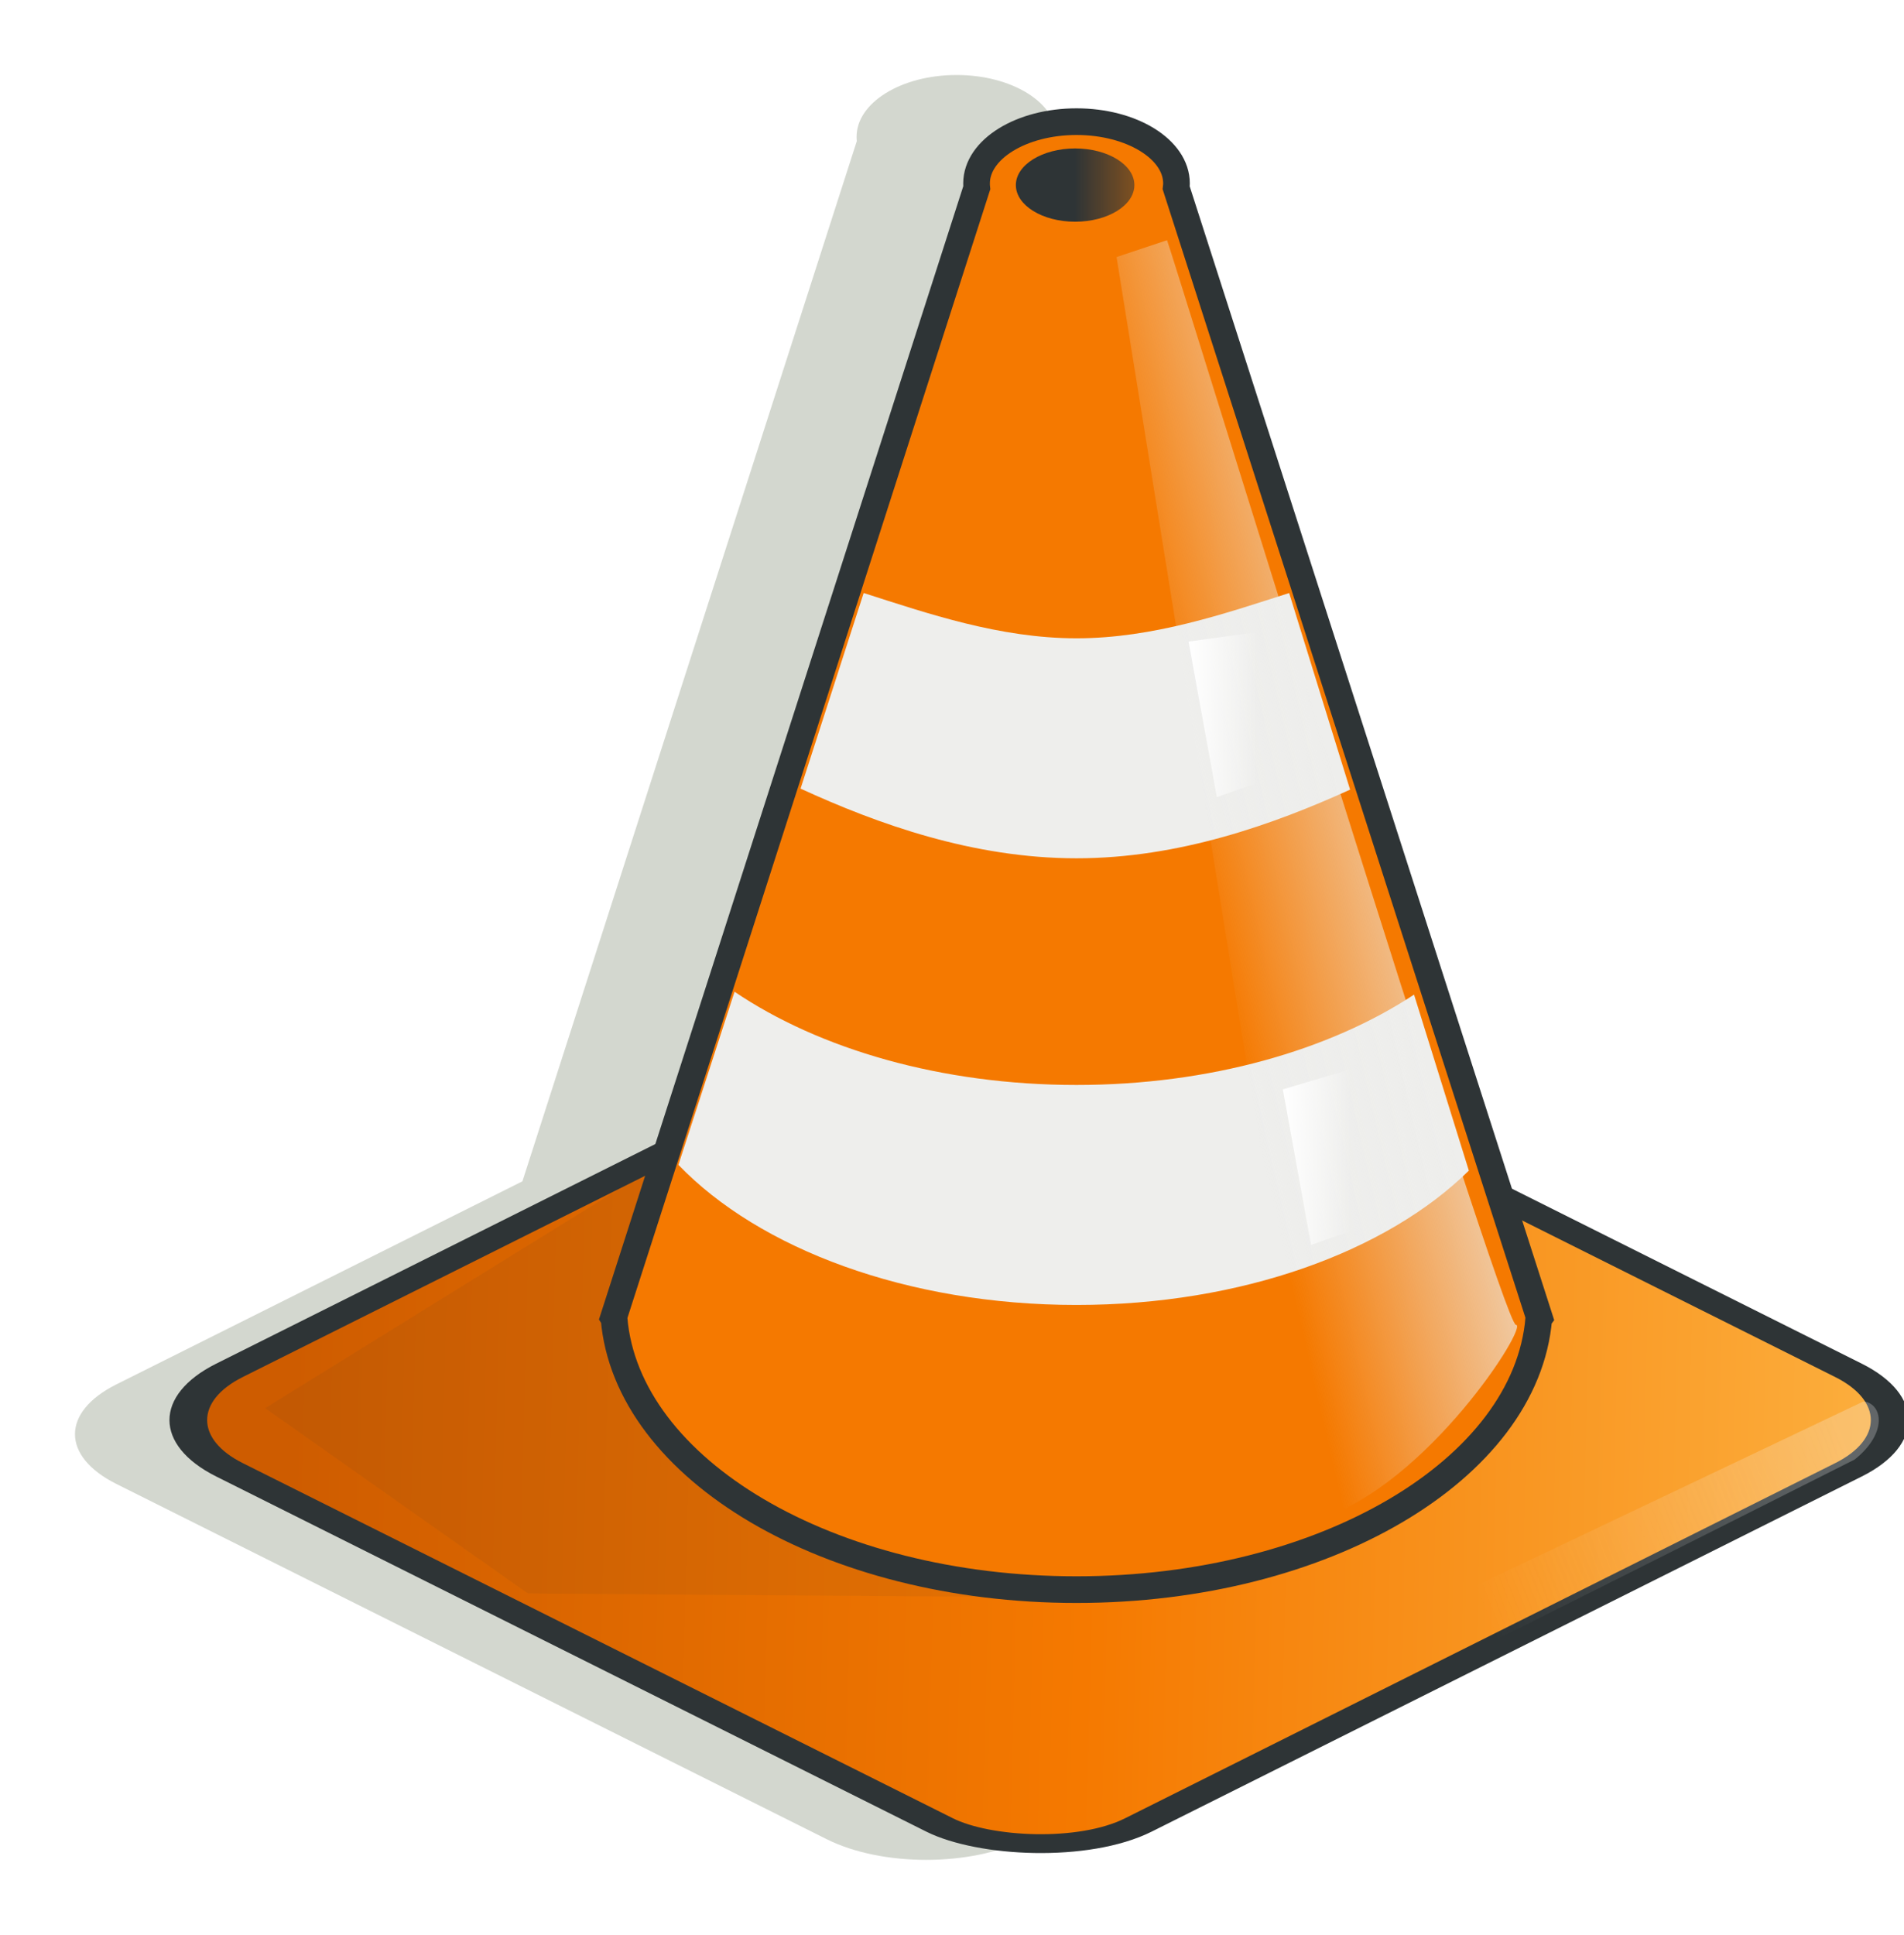
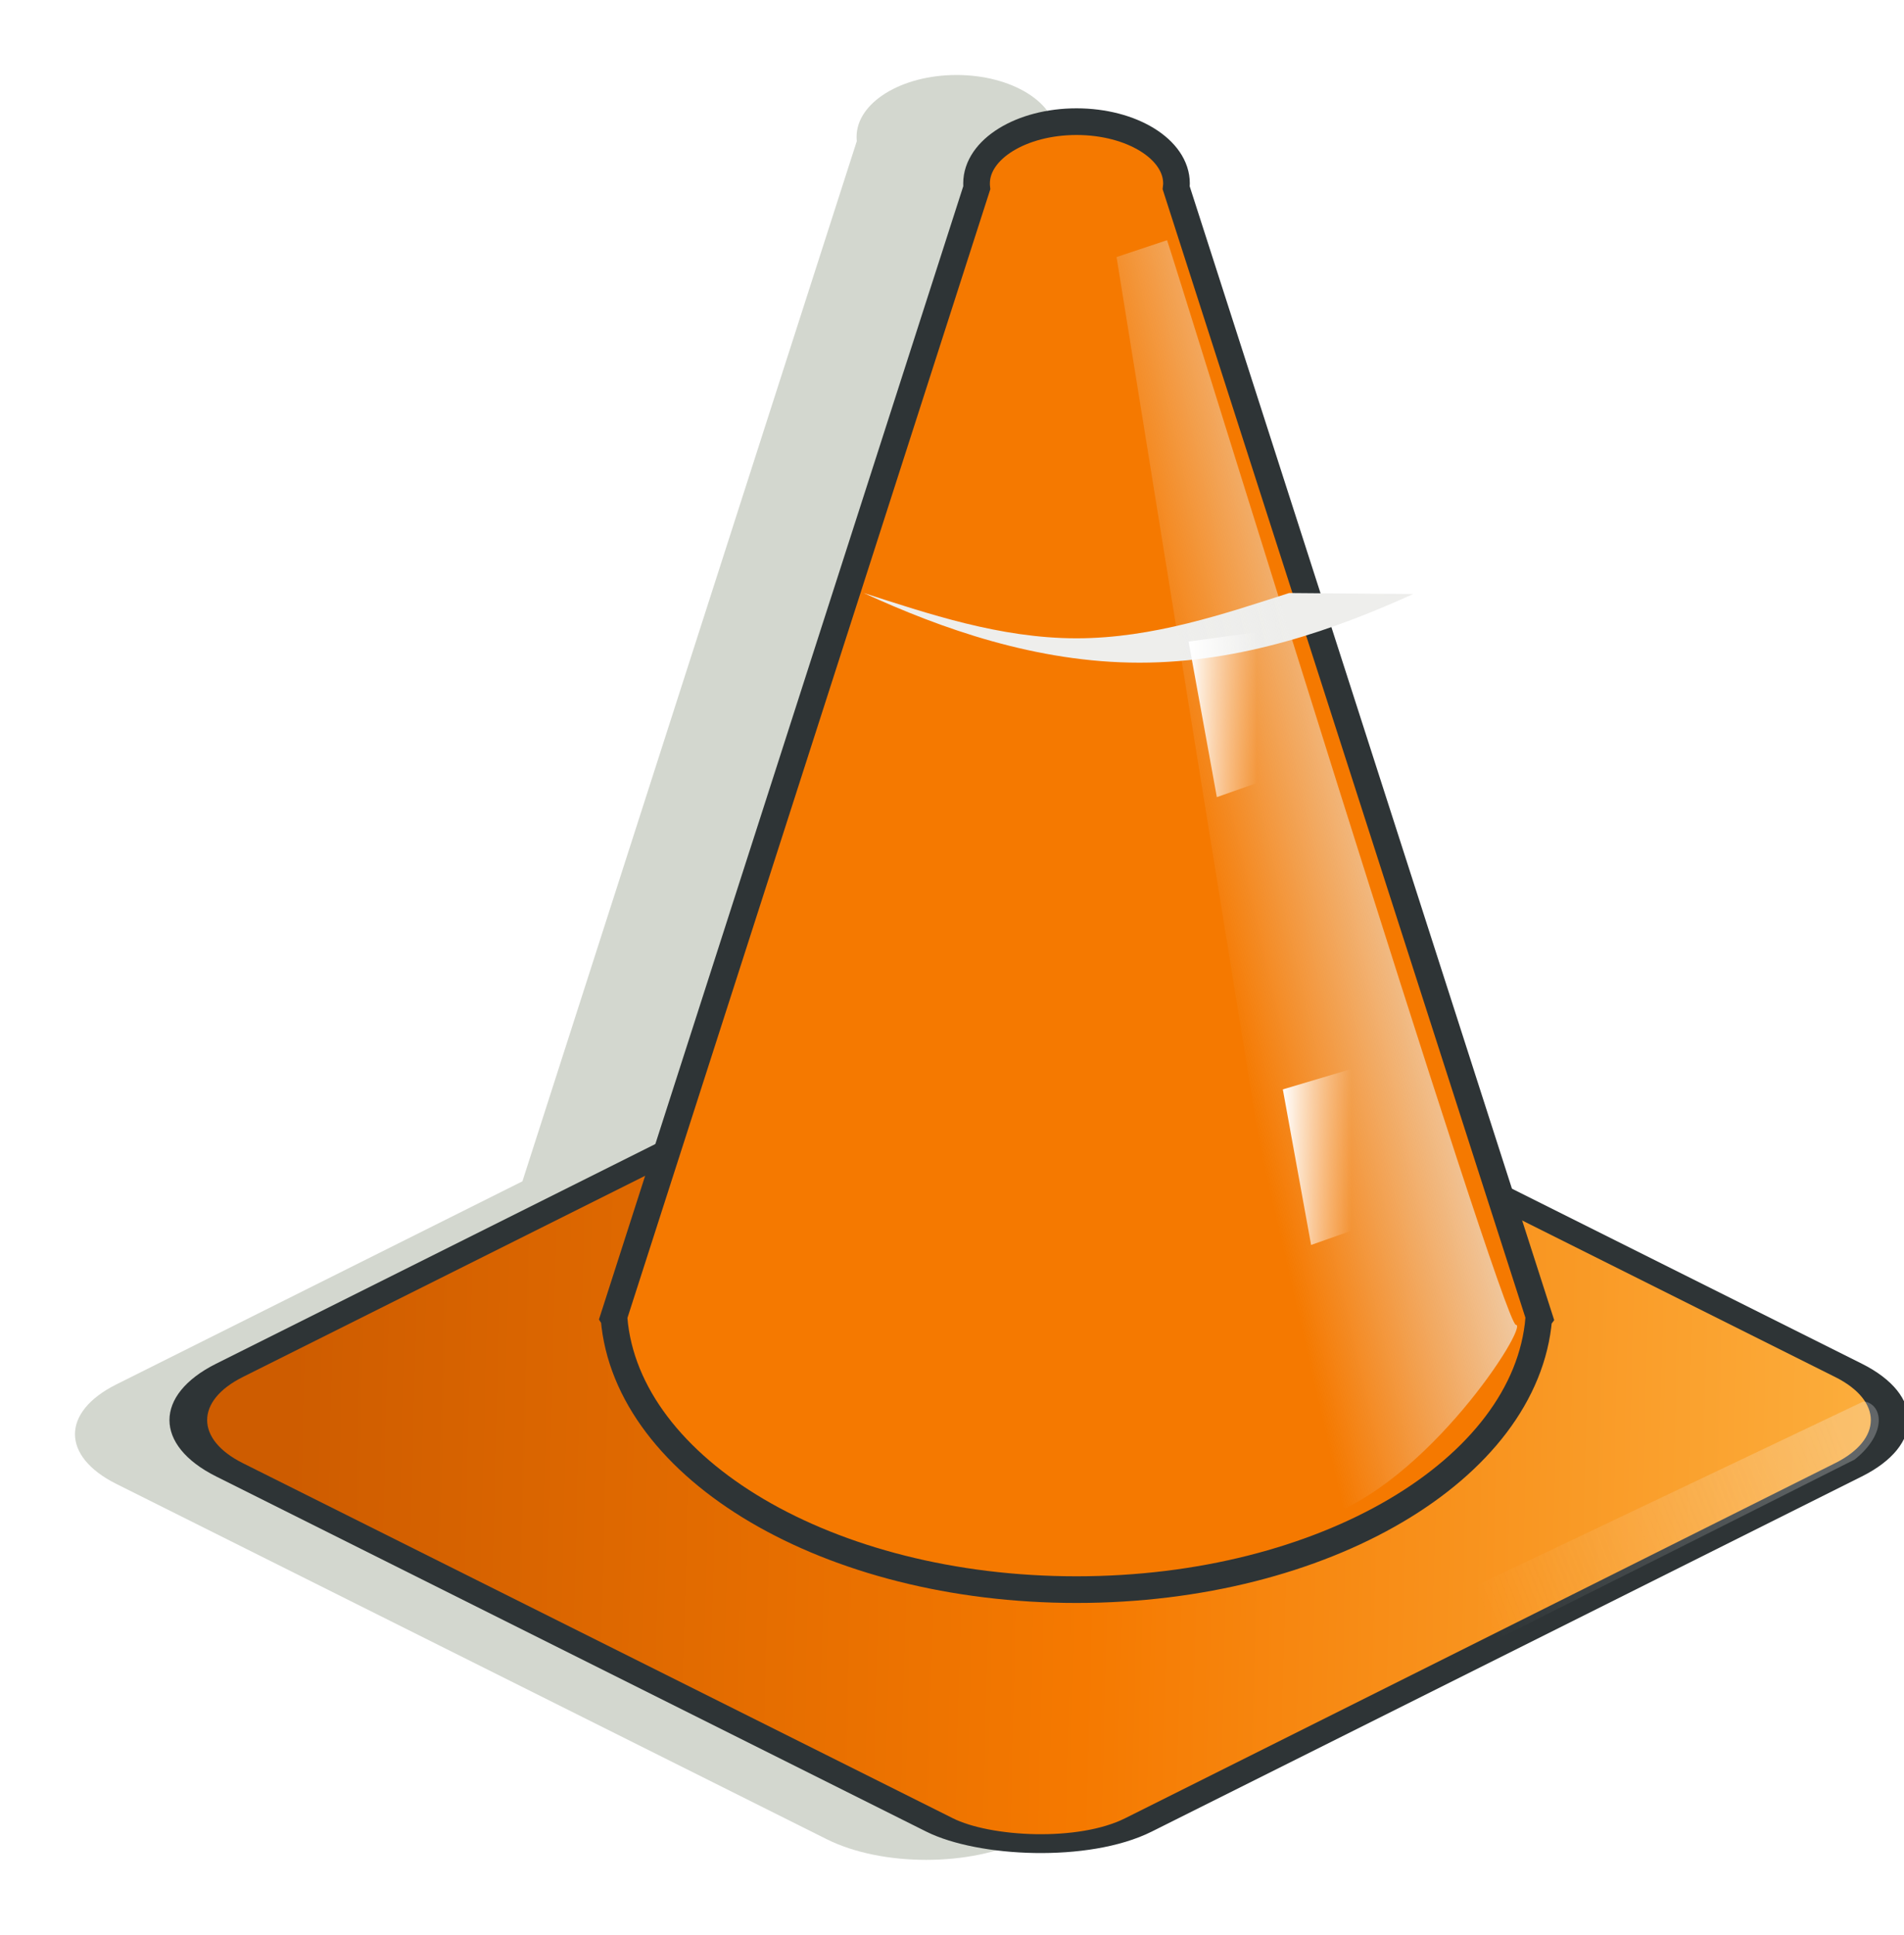
<svg xmlns="http://www.w3.org/2000/svg" xmlns:ns1="http://www.inkscape.org/namespaces/inkscape" xmlns:ns2="http://sodipodi.sourceforge.net/DTD/sodipodi-0.dtd" xmlns:xlink="http://www.w3.org/1999/xlink" width="571.379" height="580.481" id="svg2" version="1.1" ns1:version="0.47pre4 r22446" ns2:docname="Documento nuevo 1">
  <defs id="defs4">
    <linearGradient ns1:collect="always" id="linearGradient3785">
      <stop style="stop-color:#f6f6f5;stop-opacity:1;" offset="0" id="stop3787" />
      <stop style="stop-color:#f6f6f5;stop-opacity:0;" offset="1" id="stop3789" />
    </linearGradient>
    <linearGradient ns1:collect="always" id="linearGradient3732">
      <stop style="stop-color:#ce5c00;stop-opacity:1" offset="0" id="stop3734" />
      <stop id="stop3740" offset="0.5" style="stop-color:#f57900;stop-opacity:1" />
      <stop style="stop-color:#fcaf3e;stop-opacity:1" offset="1" id="stop3736" />
    </linearGradient>
    <linearGradient ns1:collect="always" id="linearGradient3695">
      <stop style="stop-color:#ffffff;stop-opacity:1;" offset="0" id="stop3697" />
      <stop style="stop-color:#ffffff;stop-opacity:0;" offset="1" id="stop3699" />
    </linearGradient>
    <linearGradient ns1:collect="always" id="linearGradient3620">
      <stop style="stop-color:#eeeeec;stop-opacity:1;" offset="0" id="stop3622" />
      <stop style="stop-color:#eeeeec;stop-opacity:0;" offset="1" id="stop3624" />
    </linearGradient>
    <linearGradient ns1:collect="always" id="linearGradient3607">
      <stop style="stop-color:#2e3436;stop-opacity:1;" offset="0" id="stop3609" />
      <stop style="stop-color:#2e3436;stop-opacity:0;" offset="1" id="stop3611" />
    </linearGradient>
    <ns1:perspective ns2:type="inkscape:persp3d" ns1:vp_x="0 : 526.18109 : 1" ns1:vp_y="0 : 1000 : 0" ns1:vp_z="744.09448 : 526.18109 : 1" ns1:persp3d-origin="372.04724 : 350.78739 : 1" id="perspective10" />
    <linearGradient ns1:collect="always" xlink:href="#linearGradient3620" id="linearGradient3626" x1="432.337" y1="328.92" x2="341.337" y2="349.92" gradientUnits="userSpaceOnUse" gradientTransform="translate(0,-8)" />
    <linearGradient ns1:collect="always" xlink:href="#linearGradient3607" id="linearGradient3629" gradientUnits="userSpaceOnUse" x1="300.554" y1="387.682" x2="645.225" y2="387.682" />
    <linearGradient ns1:collect="always" xlink:href="#linearGradient3695" id="linearGradient3701" x1="335.169" y1="284.091" x2="355.675" y2="284.091" gradientUnits="userSpaceOnUse" gradientTransform="translate(-1.414,-12.243)" />
    <linearGradient ns1:collect="always" xlink:href="#linearGradient3695" id="linearGradient3705" gradientUnits="userSpaceOnUse" gradientTransform="translate(26.87,122.108)" x1="335.169" y1="284.091" x2="355.675" y2="284.091" />
    <linearGradient ns1:collect="always" xlink:href="#linearGradient3732" id="linearGradient3738" x1="-838.93" y1="919.429" x2="-573.706" y2="1191.361" gradientUnits="userSpaceOnUse" gradientTransform="translate(337.646,-346.591)" />
    <filter ns1:collect="always" id="filter3779" color-interpolation-filters="sRGB">
      <feGaussianBlur ns1:collect="always" stdDeviation="3.149" id="feGaussianBlur3781" />
    </filter>
    <linearGradient ns1:collect="always" xlink:href="#linearGradient3785" id="linearGradient3791" x1="533.866" y1="497.99" x2="422.771" y2="541.841" gradientUnits="userSpaceOnUse" />
    <filter ns1:collect="always" id="filter3809" color-interpolation-filters="sRGB">
      <feGaussianBlur ns1:collect="always" stdDeviation="8.602" id="feGaussianBlur3811" />
    </filter>
    <linearGradient ns1:collect="always" xlink:href="#linearGradient3607" id="linearGradient3831" gradientUnits="userSpaceOnUse" x1="300.554" y1="387.682" x2="645.225" y2="387.682" />
    <linearGradient ns1:collect="always" xlink:href="#linearGradient3620" id="linearGradient3833" gradientUnits="userSpaceOnUse" gradientTransform="translate(0,-8)" x1="432.337" y1="328.92" x2="341.337" y2="349.92" />
    <linearGradient ns1:collect="always" xlink:href="#linearGradient3695" id="linearGradient3835" gradientUnits="userSpaceOnUse" gradientTransform="translate(-1.414,-12.243)" x1="335.169" y1="284.091" x2="355.675" y2="284.091" />
    <linearGradient ns1:collect="always" xlink:href="#linearGradient3695" id="linearGradient3837" gradientUnits="userSpaceOnUse" gradientTransform="translate(26.87,122.108)" x1="335.169" y1="284.091" x2="355.675" y2="284.091" />
    <linearGradient ns1:collect="always" xlink:href="#linearGradient3695" id="linearGradient3840" gradientUnits="userSpaceOnUse" gradientTransform="translate(626.87,106.108)" x1="335.169" y1="284.091" x2="355.675" y2="284.091" />
    <linearGradient ns1:collect="always" xlink:href="#linearGradient3695" id="linearGradient3843" gradientUnits="userSpaceOnUse" gradientTransform="translate(598.586,-28.243)" x1="335.169" y1="284.091" x2="355.675" y2="284.091" />
    <linearGradient ns1:collect="always" xlink:href="#linearGradient3620" id="linearGradient3846" gradientUnits="userSpaceOnUse" gradientTransform="translate(600,-24)" x1="432.337" y1="328.92" x2="341.337" y2="349.92" />
    <filter ns1:collect="always" id="filter3852" color-interpolation-filters="sRGB">
      <feGaussianBlur ns1:collect="always" stdDeviation="9.375" id="feGaussianBlur3854" />
    </filter>
  </defs>
  <ns2:namedview id="base" pagecolor="#ffffff" bordercolor="#666666" borderopacity="1.0" ns1:pageopacity="0.0" ns1:pageshadow="2" ns1:zoom="0.5" ns1:cx="433.7252" ns1:cy="118.8463" ns1:document-units="px" ns1:current-layer="layer1" showgrid="false" showguides="true" ns1:guide-bbox="true" ns1:window-width="1280" ns1:window-height="950" ns1:window-x="0" ns1:window-y="25" ns1:window-maximized="1" />
  <g ns1:label="Capa 1" ns1:groupmode="layer" id="layer1" transform="translate(22.932,-57.094)">
    <path style="fill:#d3d7cf;fill-opacity:1;stroke:none;filter:url(#filter3852)" d="m 264.125,79.594 c -16.569,0 -30,8.291 -30,18.531 0,0.444 0.013,0.877 0.062,1.312 L 133.844,411.5 11.969,472.438 c -16.536,8.268 -16.536,21.576 0,29.844 L 225.156,608.875 c 16.536,8.268 43.152,8.268 59.688,0 l 213.188,-106.594 c 16.536,-8.268 16.536,-21.576 0,-29.844 L 397.875,422.344 294.031,99.438 c 0.05,-0.436 0.094,-0.869 0.094,-1.312 0,-10.24 -13.431,-18.531 -30,-18.531 z" id="path3817" />
    <rect transform="matrix(0.894,-0.447,0.894,0.447,0,0)" ry="33.371" y="549.419" x="-531.411" height="305.103" width="305.103" id="rect3713" style="fill:url(#linearGradient3738);fill-opacity:1;stroke:#2e3436;stroke-width:8.944;stroke-miterlimit:4;stroke-opacity:1;stroke-dasharray:none" />
-     <path style="opacity:0.257;fill:#2e3436;fill-opacity:1;stroke:none;filter:url(#filter3779)" d="M 304.527,536.39 135.515,535.176 56.627,479.561 173.698,407.076 304.527,536.39 z" id="path3760" ns2:nodetypes="ccccc" />
    <g id="g3762">
      <path id="path2816" d="m 300.125,93.594 c -16.569,0 -30,8.291 -30,18.531 0,0.444 0.013,0.877 0.062,1.312 l -109,338.969 0.156,0.25 C 165.14,497.98 225.814,534 300.094,534 c 74.28,0 134.954,-36.02 138.75,-81.344 l 0.188,-0.25 -109,-338.969 c 0.05,-0.436 0.094,-0.869 0.094,-1.312 0,-10.24 -13.431,-18.531 -30,-18.531 z" style="fill:#f57900;fill-opacity:1;stroke:#2e3436;stroke-width:8;stroke-miterlimit:4;stroke-dasharray:none" />
-       <path transform="matrix(0.128,0,0,0.128,261.235,62.998)" d="m 439.483,387.682 c 0,47.421 -62.201,85.863 -138.929,85.863 -76.728,0 -138.929,-38.442 -138.929,-85.863 0,-47.421 62.201,-85.863 138.929,-85.863 76.728,0 138.929,38.442 138.929,85.863 z" ns2:ry="85.862968" ns2:rx="138.9292" ns2:cy="387.68179" ns2:cx="300.55362" id="path2833" style="fill:url(#linearGradient3629);fill-opacity:1;stroke:none" ns2:type="arc" />
-       <path id="path3681" d="m 401.414,355.495 c -25.341,16.678 -61.346,27.099 -101.289,27.099 -40.636,0 -77.213,-10.781 -102.625,-27.969 l -16.844,51.938 c 24.223,25.17 68.65,42.031 119.469,42.031 49.64,0 93.175,-16.094 117.735,-40.299" style="fill:#eeeeec;fill-opacity:1;stroke:none" />
-       <path ns2:nodetypes="csccsc" id="path3666" d="m 363.937,235.008 c -19.107,6.12 -40.804,13.585 -63.812,13.585 -23.033,0 -44.747,-7.463 -63.875,-13.594 l -18.938,58.688 c 23.127,10.627 51.783,20.906 82.812,20.906 30.721,0 59.106,-10.163 82.104,-20.599" style="fill:#eeeeec;fill-opacity:1;stroke:none" />
+       <path ns2:nodetypes="csccsc" id="path3666" d="m 363.937,235.008 c -19.107,6.12 -40.804,13.585 -63.812,13.585 -23.033,0 -44.747,-7.463 -63.875,-13.594 c 23.127,10.627 51.783,20.906 82.812,20.906 30.721,0 59.106,-10.163 82.104,-20.599" style="fill:#eeeeec;fill-opacity:1;stroke:none" />
      <path ns2:nodetypes="cccsc" id="path3615" d="m 327.289,129.164 -15.152,5.051 61.028,378.461 c 32.143,-10 62.854,-58.12 58.813,-58.12 -4.041,0 -103.678,-323.371 -104.688,-325.392 z" style="fill:url(#linearGradient3626);fill-opacity:1;stroke:none" />
      <path ns2:nodetypes="ccccc" id="path3685" d="m 333.754,249.574 8.485,46.669 12.021,-4.243 0,-45.255 -20.506,2.828 z" style="fill:url(#linearGradient3701);fill-opacity:1;stroke:none" />
      <path ns2:nodetypes="ccccc" style="fill:url(#linearGradient3705);fill-opacity:1;stroke:none" d="m 362.039,383.924 8.485,46.669 12.021,-4.243 12.728,-52.326 -33.234,9.899 z" id="path3703" />
    </g>
    <path style="opacity:0.261;fill:url(#linearGradient3791);fill-opacity:1;stroke:none" d="m 536.33,477.52 -224.496,106.738 c 0,0 -1.414,19.092 4.243,18.385 5.657,-0.707 217.582,-107.687 217.582,-107.687 10,-8 8.328,-16.728 2.672,-17.435 z" id="path3783" ns2:nodetypes="ccscc" />
  </g>
</svg>